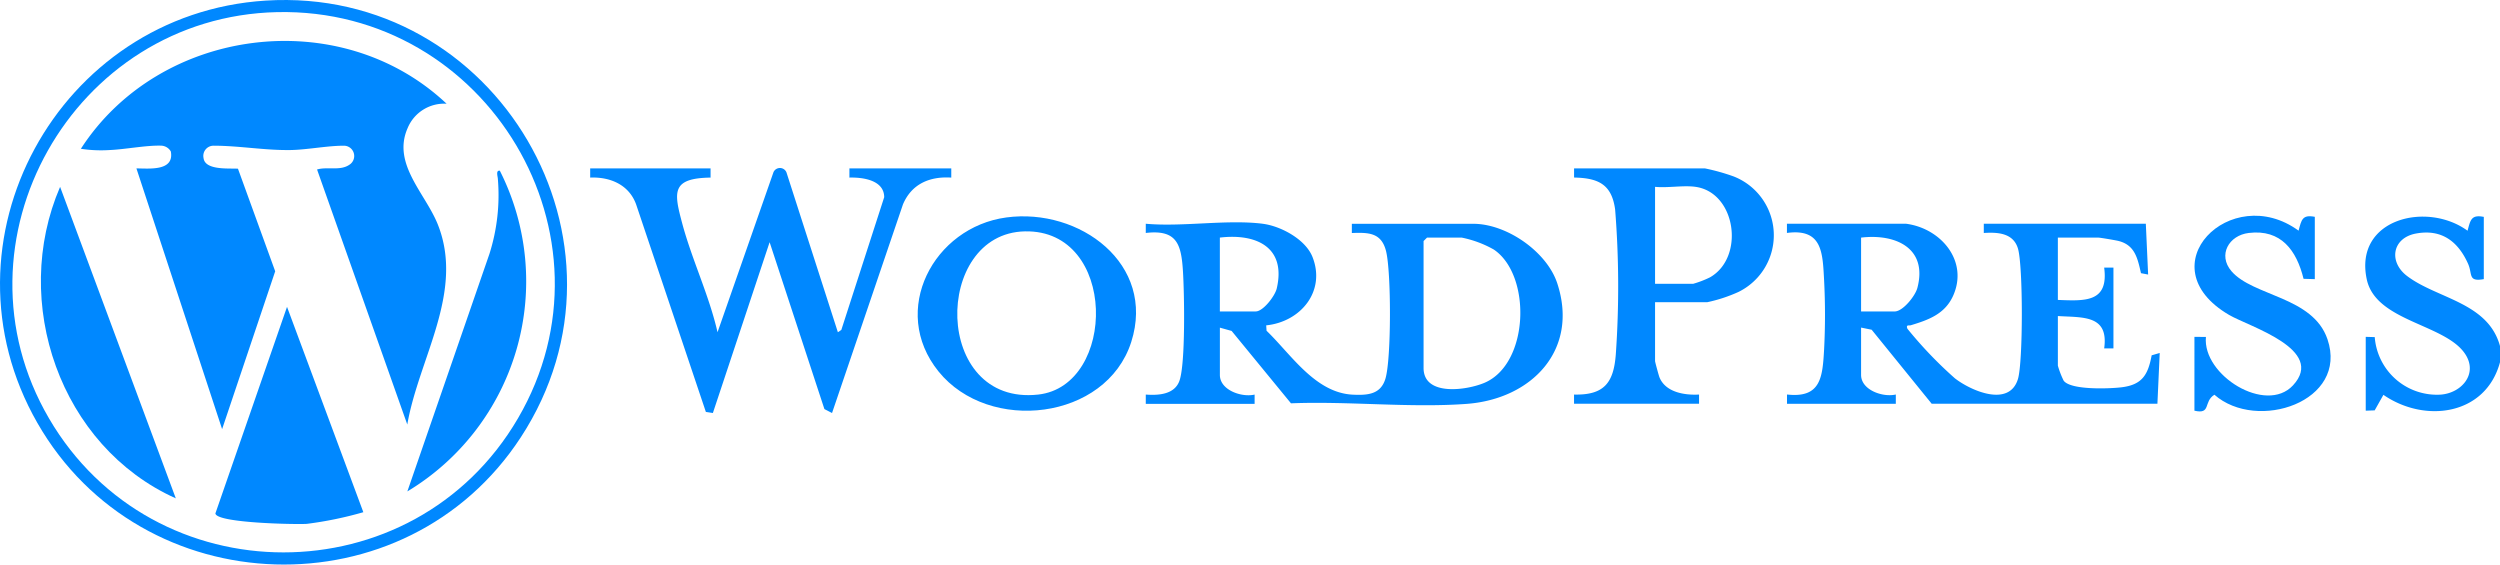
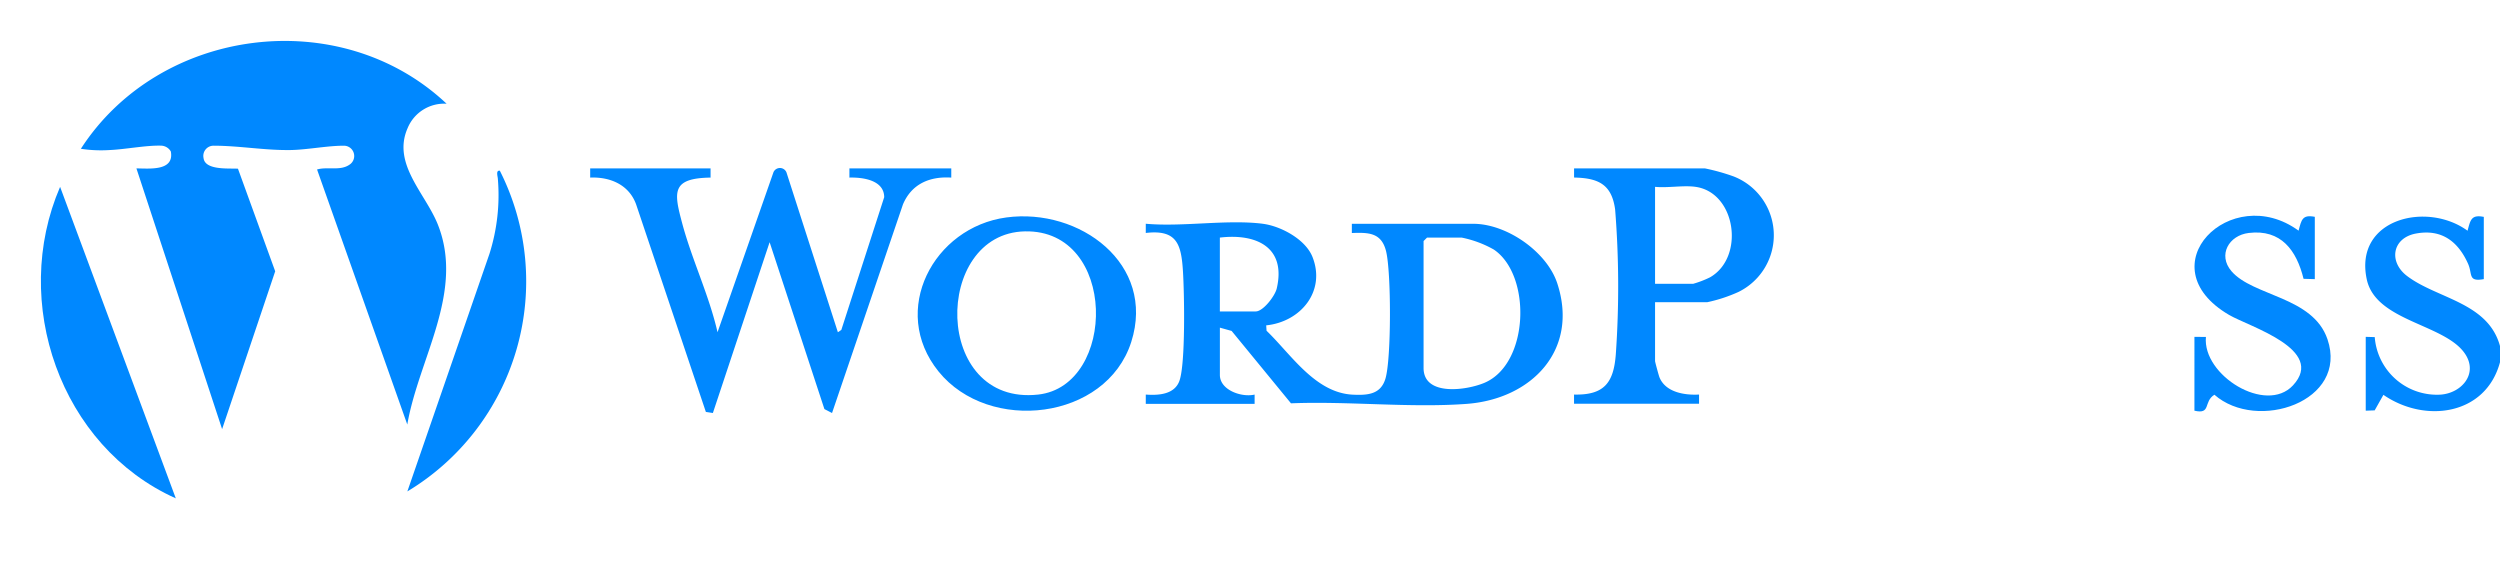
<svg xmlns="http://www.w3.org/2000/svg" width="269.581" height="60.877" viewBox="0 0 269.581 60.877">
  <g id="Grupo_19" data-name="Grupo 19" transform="translate(-426.579 -479.124)">
    <path id="Trazado_45" data-name="Trazado 45" d="M532.891,39.06c-1.544,5.733-8.086,6.61-12.572,3.516l-.942,1.675-.964.035V36.323l.971.028a6.723,6.723,0,0,0,7.14,6.2c2.229-.183,4.011-2.234,2.624-4.359-2.133-3.271-9.648-3.5-10.625-8.072-1.393-6.523,6.477-8.444,10.869-5.24.313-1.153.39-1.762,1.752-1.493V30.1c-1.74.307-1.193-.531-1.7-1.665-1.074-2.393-2.844-3.762-5.606-3.254-2.563.472-2.995,3.039-.967,4.581,3.23,2.455,8.73,2.827,10.021,7.554Z" transform="translate(163.269 479.124)" fill="#08f" />
    <path id="Trazado_46" data-name="Trazado 46" d="M399.468,24.129c1.95.245,4.63,1.675,5.379,3.6,1.439,3.687-1.28,6.974-5,7.355l.038.582c2.656,2.555,5.247,6.7,9.313,6.892,1.593.074,3.006-.024,3.512-1.745.638-2.167.627-11.531.055-13.756-.506-1.971-1.87-2-3.683-1.93v-.994h13.105c3.585,0,7.919,3,9.044,6.413,2.368,7.194-2.76,12.491-9.783,13.006-6.093.448-12.775-.31-18.929-.061l-6.4-7.806-1.267-.354v5.1c0,1.645,2.362,2.447,3.745,2.116v1H386.862v-1c1.362.1,3.1,0,3.63-1.484.669-1.879.526-9.513.377-11.842-.184-2.877-.644-4.493-4.007-4.1v-.994c3.955.36,8.754-.483,12.606,0m-4.618,9.456h3.869c.8,0,2.076-1.667,2.264-2.471,1.045-4.47-2.22-5.956-6.133-5.492Zm22.341-7.963-.374.373V39.682c0,3.092,4.683,2.406,6.587,1.589,4.816-2.067,5.072-11.615.984-14.363a11.679,11.679,0,0,0-3.453-1.286Z" transform="translate(163.269 479.124)" fill="#08f" />
-     <path id="Trazado_47" data-name="Trazado 47" d="M468.863,24.129c3.759.5,6.738,4.034,5.052,7.774-.886,1.965-2.665,2.6-4.562,3.17-.186.056-.547-.1-.363.374a44.471,44.471,0,0,0,5.121,5.348c1.705,1.329,5.86,3.174,6.8.07.557-1.846.556-12.214,0-14.062-.5-1.678-2.175-1.778-3.684-1.68v-.994H494.7l.248,5.476-.77-.148c-.369-1.6-.646-3.042-2.455-3.481-.3-.073-1.946-.354-2.141-.354h-4.368v6.719c2.944.119,5.495.275,4.994-3.485h1v8.709l-1,0c.512-3.631-2.31-3.315-4.993-3.485v5.35a9.511,9.511,0,0,0,.624,1.618c.766,1.035,4.924.87,6.213.718,2.258-.266,2.885-1.35,3.277-3.451l.868-.253-.248,5.474H471.608l-6.472-7.98-1.141-.232v5.1c0,1.645,2.362,2.447,3.745,2.116v1H456.007v-1c3.679.418,3.828-1.9,4-4.843a72.472,72.472,0,0,0,0-7.487c-.163-2.96-.178-5.6-4.007-5.091v-.994Zm-4.868,9.456h3.62c.888,0,2.222-1.671,2.449-2.534,1.137-4.3-2.346-5.872-6.069-5.429Z" transform="translate(163.269 479.124)" fill="#08f" />
    <path id="Trazado_48" data-name="Trazado 48" d="M339.932,18.157v.993c-4.252.062-3.954,1.574-3.062,4.92,1.045,3.919,2.906,7.773,3.813,11.755l6.031-17.251a.761.761,0,0,1,1.4.008l5.546,17.243.372-.248,4.624-14.316c-.014-1.85-2.324-2.153-3.752-2.111v-.993h10.984v.994c-2.33-.151-4.284.686-5.212,2.894l-7.646,22.491-.823-.424L346.3,26.117l-6.118,18.418-.757-.114L331.908,22.05c-.762-2.124-2.795-2.991-4.957-2.9v-.993Z" transform="translate(163.269 479.124)" fill="#08f" />
-     <path id="Trazado_49" data-name="Trazado 49" d="M291.953.065c24.927-1.58,41.216,26.105,27.517,47.09-12.391,18.982-40.884,18.088-52.13-1.549C256.133,26.037,269.576,1.484,291.953.065m1.25,1.242c-22.024.478-35.733,24.752-24.615,43.8,11.253,19.279,39.324,19.279,50.577,0C330.623,25.477,315.856.816,293.2,1.307" transform="translate(163.269 479.124)" fill="#08f" />
    <path id="Trazado_50" data-name="Trazado 50" d="M441.779,32.59v6.346c0,.091.4,1.573.479,1.761.664,1.611,2.7,1.935,4.265,1.848l0,.994H433.042v-.993c3.261.08,4.275-1.284,4.505-4.346a104.627,104.627,0,0,0-.075-15.624c-.371-2.707-1.822-3.381-4.426-3.431l0-.988h14.1a22.131,22.131,0,0,1,3.118.873,6.808,6.808,0,0,1,.511,12.45,16.281,16.281,0,0,1-3.38,1.11Zm4.368-12.442c-1.321-.187-3,.137-4.368,0V30.6H445.9a10.767,10.767,0,0,0,1.8-.693c3.778-2.147,2.829-9.137-1.551-9.758" transform="translate(163.269 479.124)" fill="#08f" />
    <path id="Trazado_51" data-name="Trazado 51" d="M371.824,23.448c7.9-1.065,16.155,5.019,13.471,13.428-2.7,8.444-15.337,9.913-20.778,3.183-5.32-6.581-.531-15.555,7.307-16.611m2,1.5c-9.937.211-9.952,18.847,1.429,17.6,8.5-.931,8.588-17.814-1.429-17.6" transform="translate(163.269 479.124)" fill="#08f" />
    <path id="Trazado_52" data-name="Trazado 52" d="M499.941,36.323l1.238.011c-.386,4.137,6.47,8.359,9.384,5.227,3.606-3.877-4.725-6.338-6.882-7.6-8.994-5.253.187-14.419,7.489-9.088.312-1.152.389-1.761,1.751-1.493V30.1l-1.213-.035C510.954,27,509.289,24.7,505.8,25.12c-2.142.256-3.363,2.369-1.871,4.117,2.322,2.719,8.786,2.729,10.358,7.342,2.294,6.735-7.6,10.025-12.192,5.986-1.21.745-.323,2.15-2.154,1.721Z" transform="translate(163.269 479.124)" fill="#08f" />
    <path id="Trazado_53" data-name="Trazado 53" d="M311.475,11.187a4.262,4.262,0,0,0-4.216,2.643c-1.682,3.848,1.924,7.016,3.263,10.379,2.9,7.291-2.053,14.424-3.293,21.57l-9.73-27.5c1.086-.333,2.48.176,3.477-.508a1.112,1.112,0,0,0-.6-2.059c-1.777,0-3.976.441-5.744.467-2.771.042-5.523-.464-8.263-.467a1.1,1.1,0,0,0-1.113,1.318c.149,1.36,2.744,1.1,3.714,1.162l4.015,11.061-5.725,17.022-9.24-28.116c1.424.01,4.1.31,3.711-1.825a1.253,1.253,0,0,0-1.078-.629c-1.612-.04-3.842.4-5.493.473a14.347,14.347,0,0,1-3.129-.134c8.5-13.156,27.97-15.672,39.439-4.856" transform="translate(163.269 479.124)" fill="#08f" />
-     <path id="Trazado_54" data-name="Trazado 54" d="M302.49,55.232a40.126,40.126,0,0,1-6.1,1.258c-1.144.075-9.751-.081-9.853-1.127l7.723-22.274Z" transform="translate(163.269 479.124)" fill="#08f" />
    <path id="Trazado_55" data-name="Trazado 55" d="M282.268,53.74c-12.478-5.6-17.84-21.169-12.477-33.591Z" transform="translate(163.269 479.124)" fill="#08f" />
    <path id="Trazado_56" data-name="Trazado 56" d="M307.234,52.995l8.858-25.632a20.99,20.99,0,0,0,.9-8.118c-.027-.276-.227-.9.217-.837a26.442,26.442,0,0,1-9.979,34.587" transform="translate(163.269 479.124)" fill="#08f" />
  </g>
</svg>